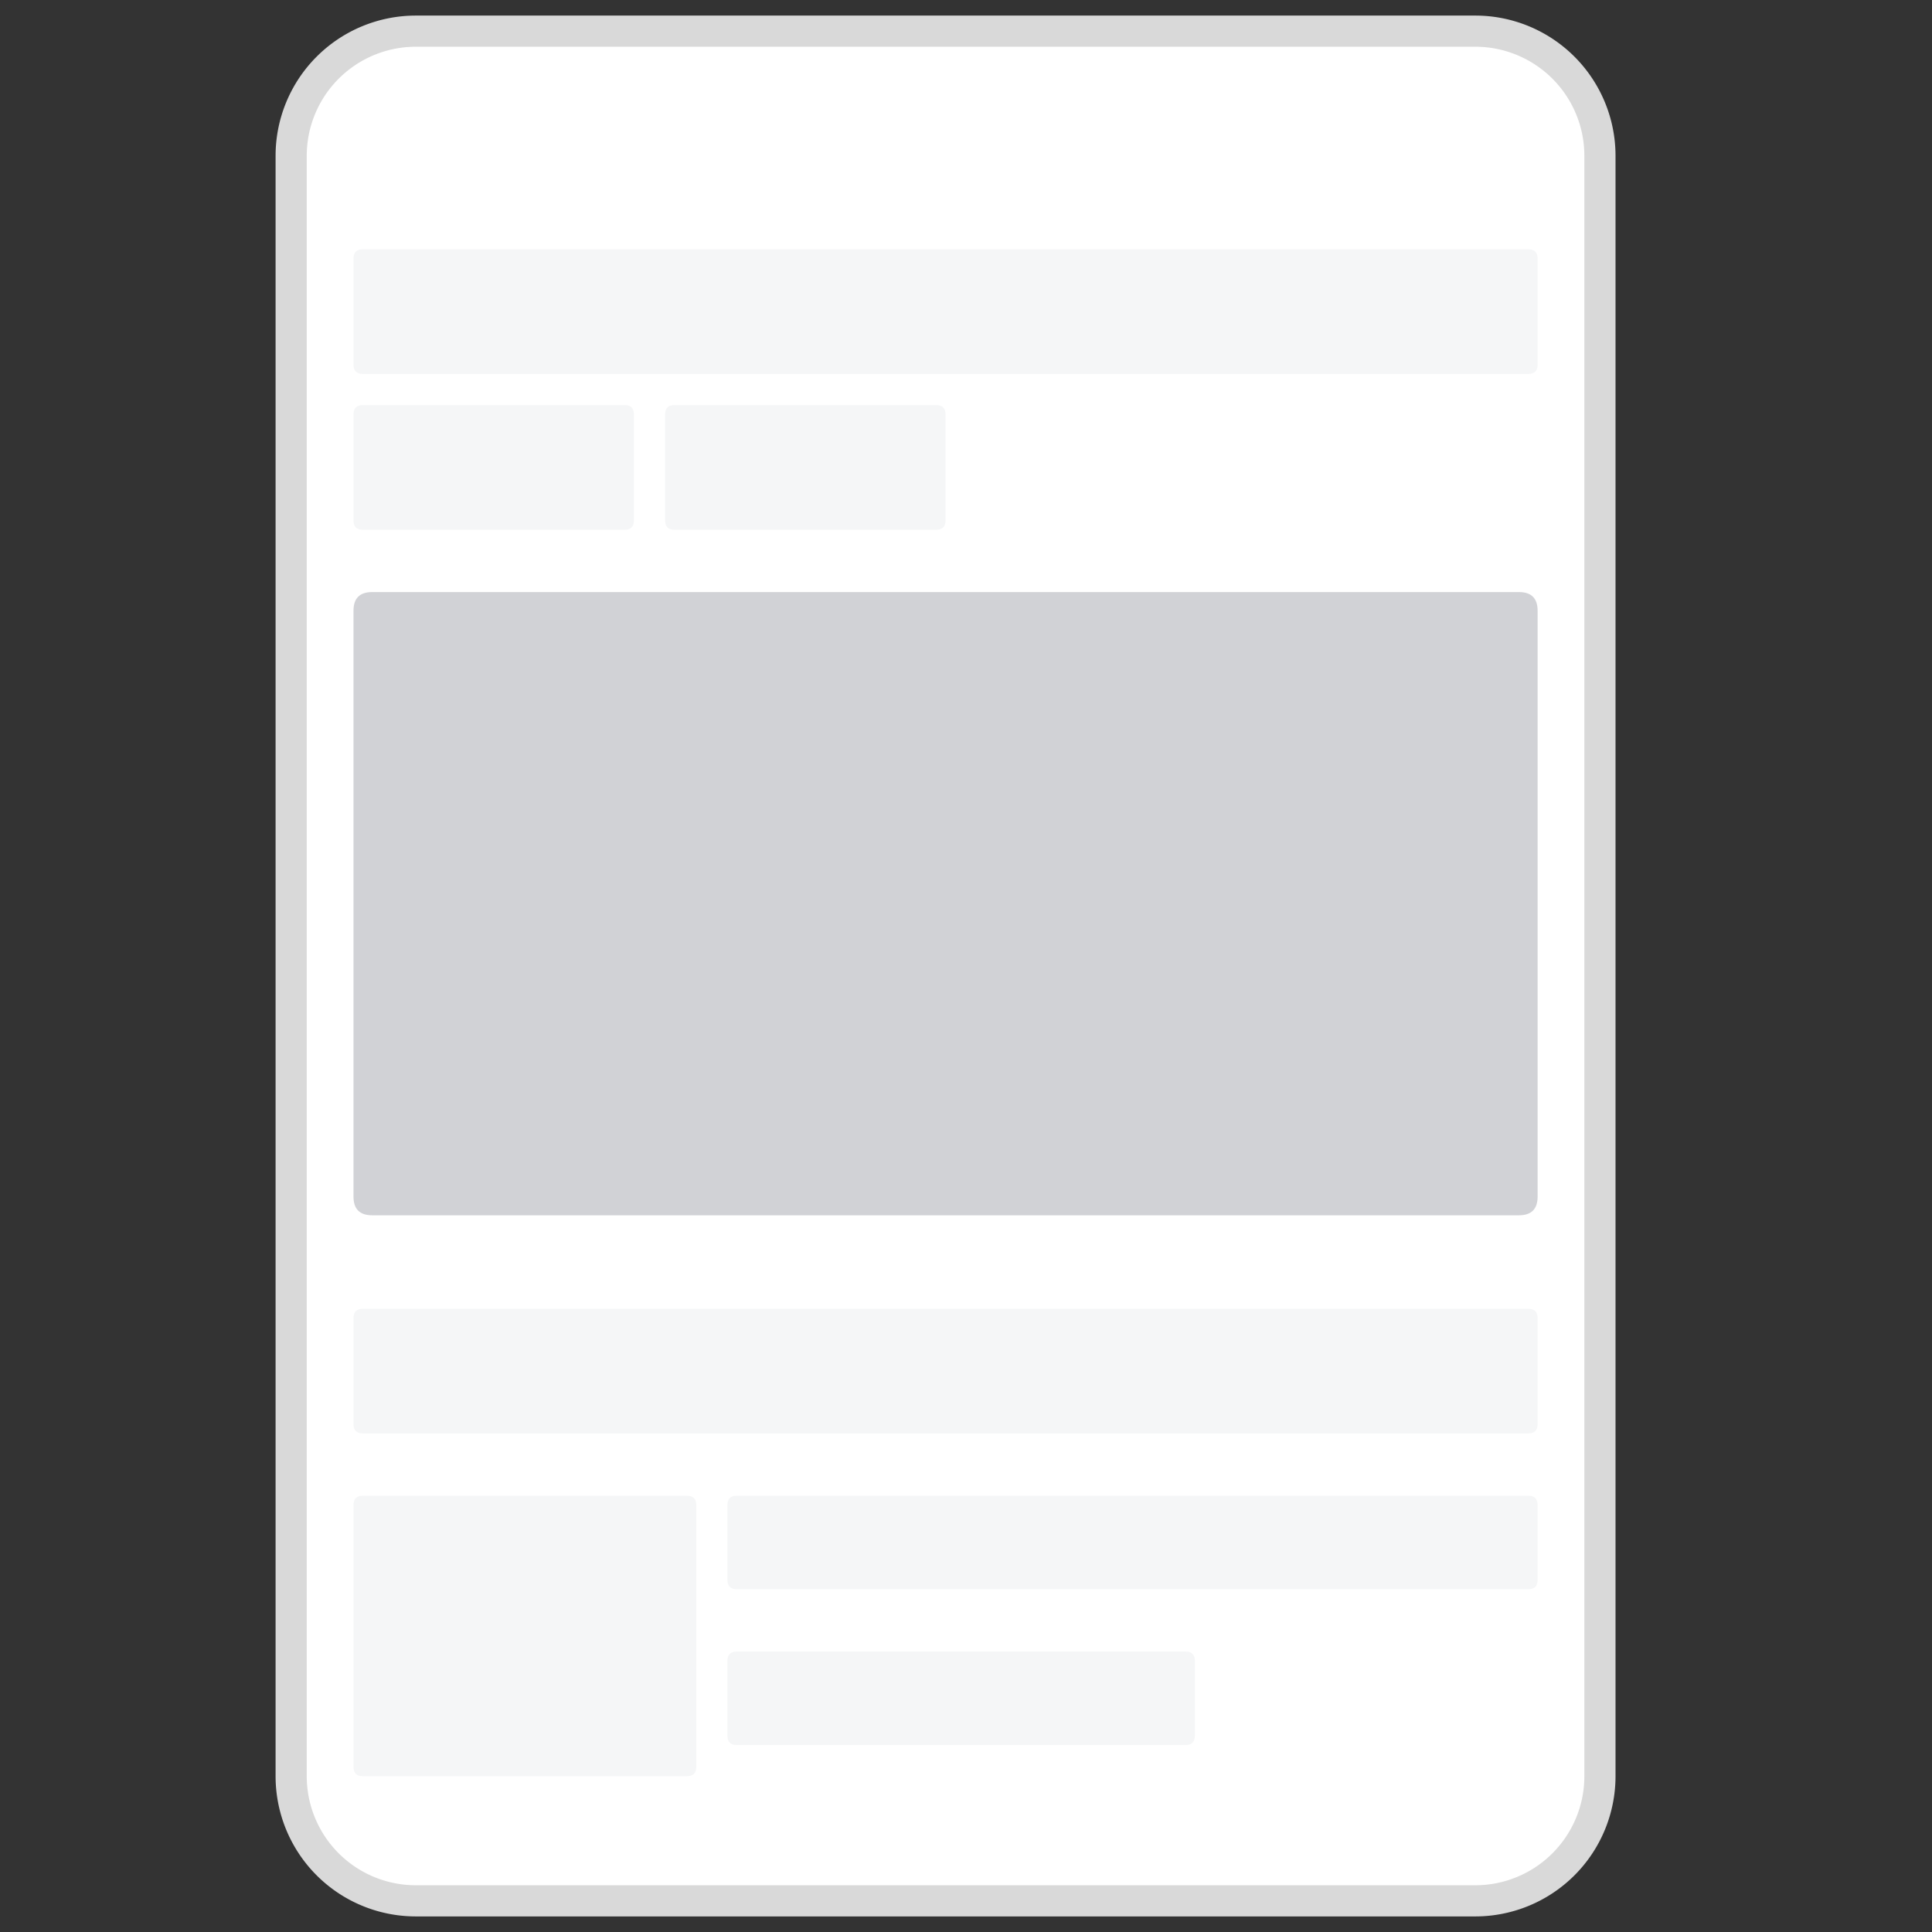
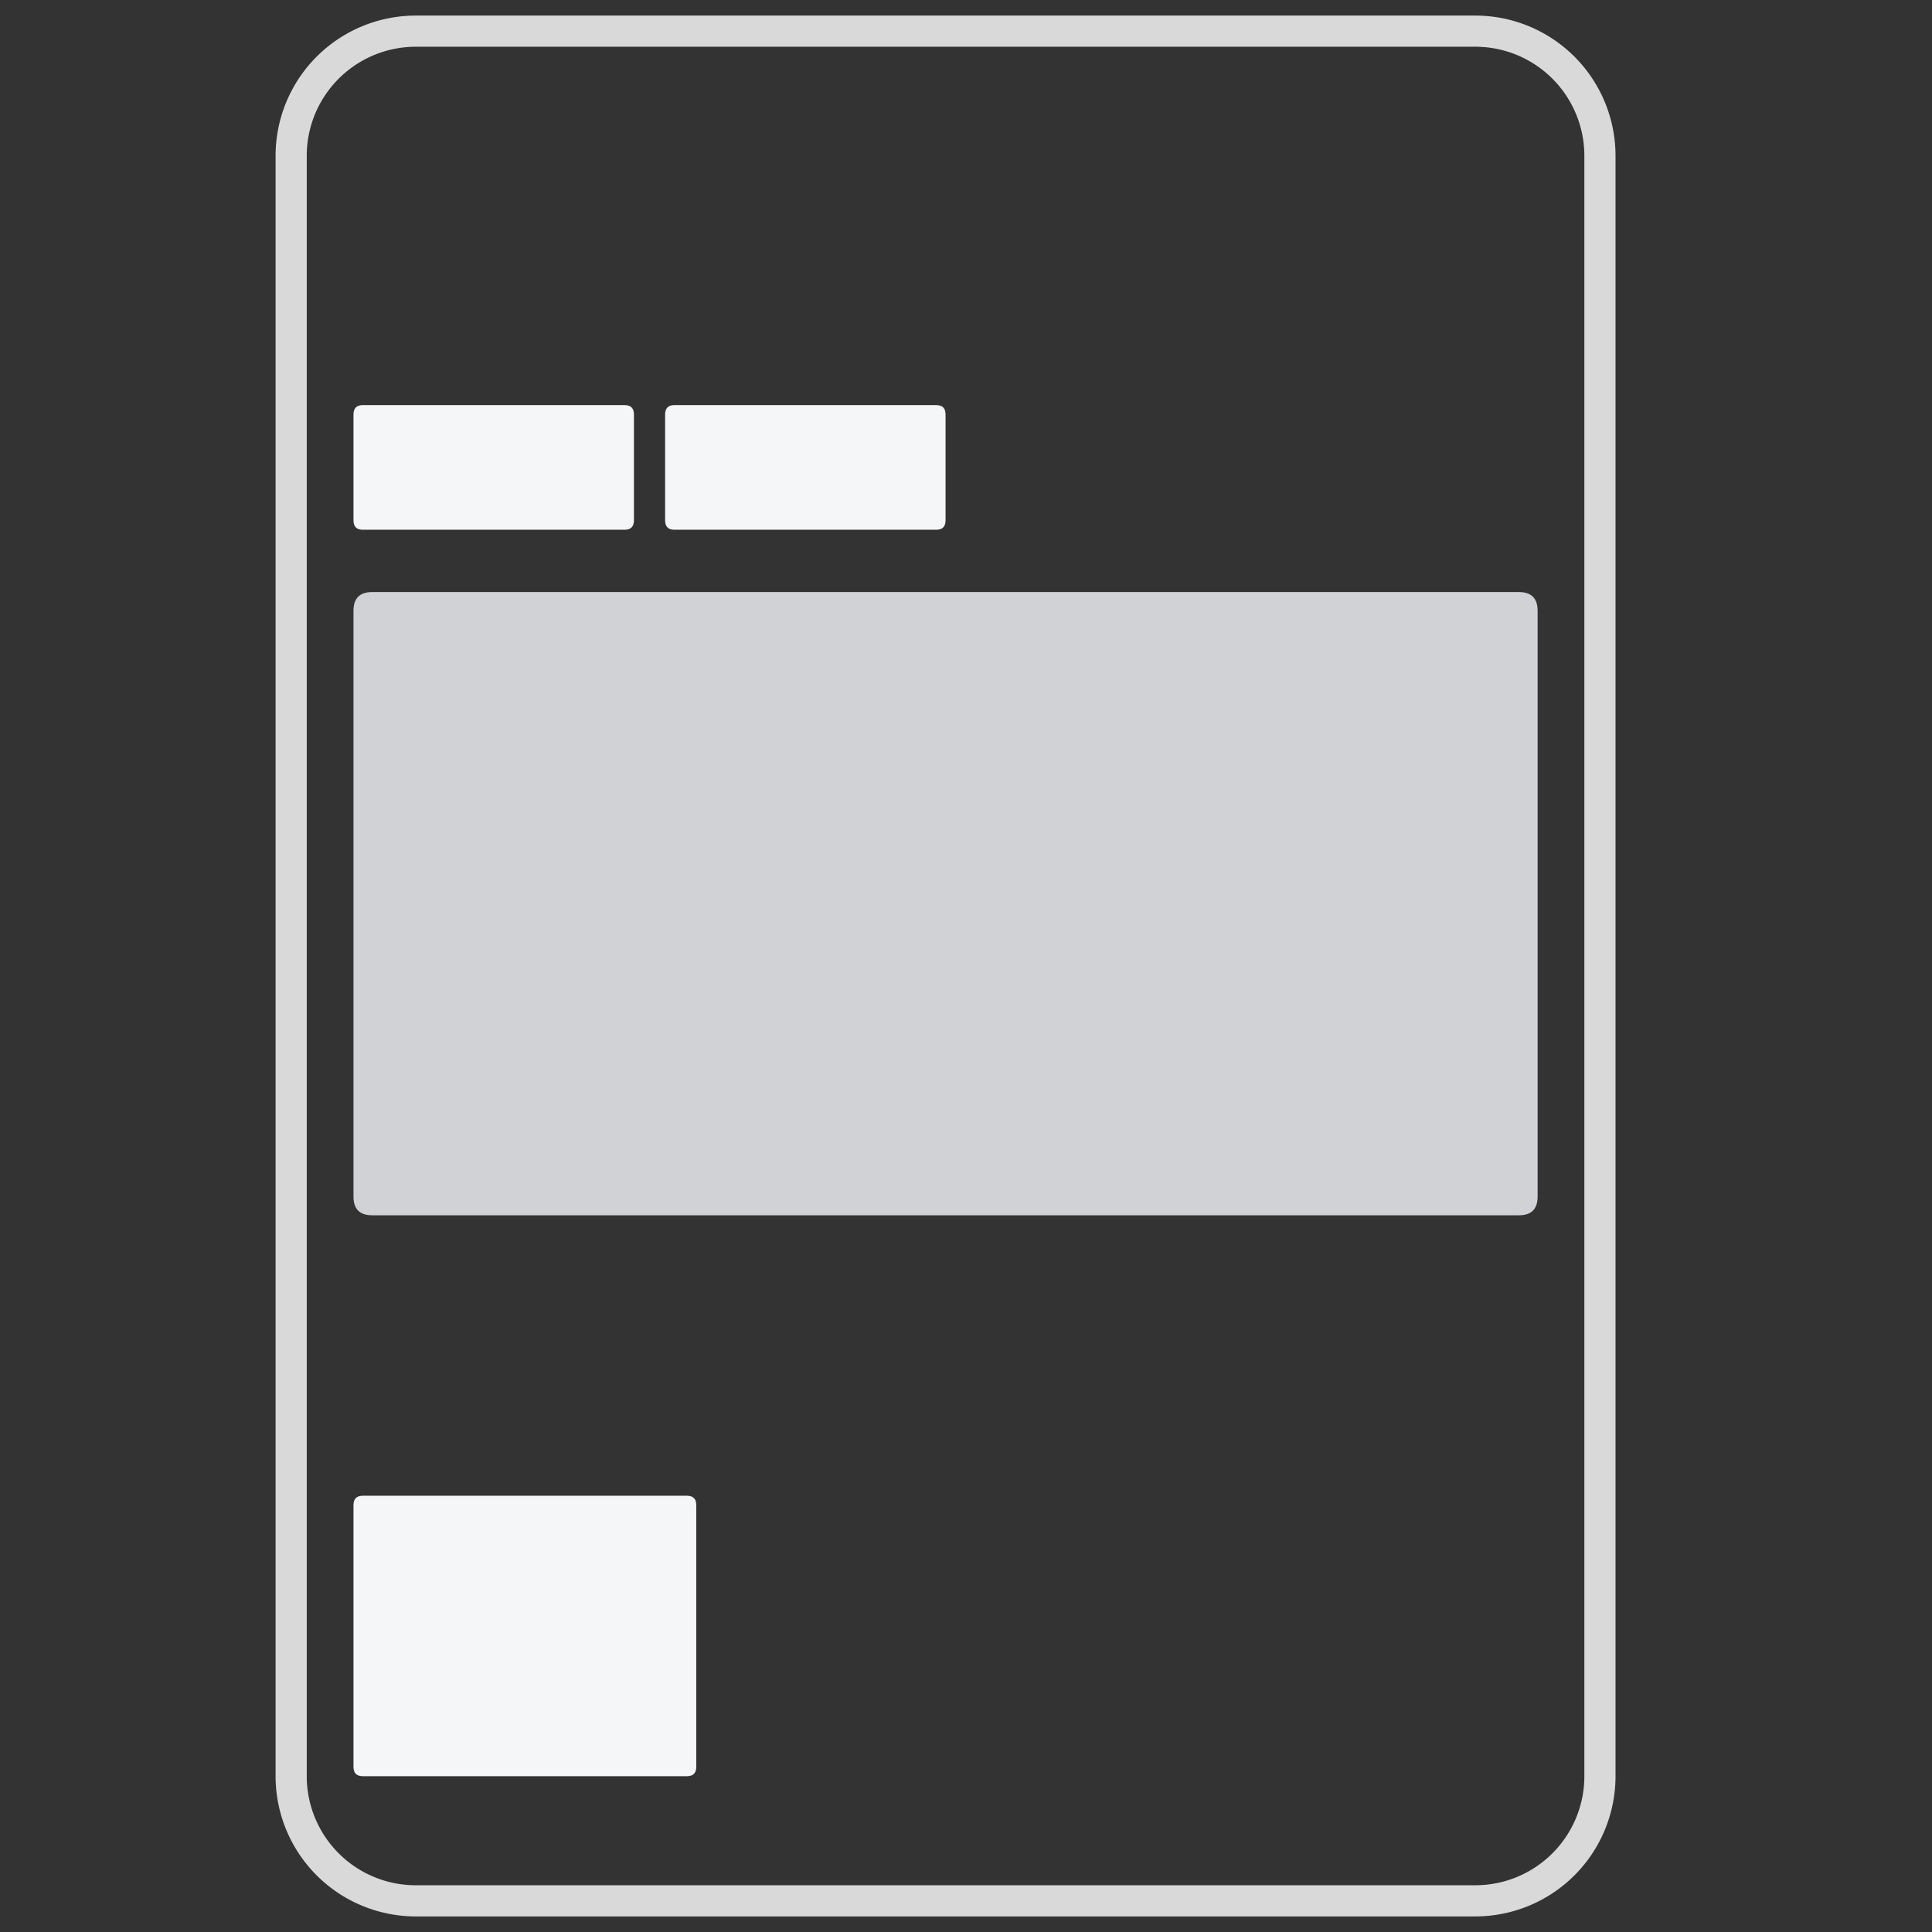
<svg xmlns="http://www.w3.org/2000/svg" t="1758020766052" class="icon" viewBox="0 0 1024 1024" version="1.1" p-id="21174" width="64" height="64">
  <rect x="0" y="0" width="1024" height="1024" fill="#333333" stroke="none" />
-   <path d="M220.388 16.516h561.548a66.065 66.065 0 0 1 66.065 66.065v858.839a66.065 66.065 0 0 1-66.065 66.065H220.388a66.065 66.065 0 0 1-66.065-66.065V82.581a66.065 66.065 0 0 1 66.065-66.065z" fill="#FFFFFF" p-id="21175" />
  <path d="M781.936 8.258A74.323 74.323 0 0 1 856.259 82.581v858.839a74.323 74.323 0 0 1-74.323 74.323H220.388A74.323 74.323 0 0 1 146.065 941.419V82.581A74.323 74.323 0 0 1 220.388 8.258h561.548z m0 16.516H220.388A57.806 57.806 0 0 0 162.581 82.581v858.839A57.806 57.806 0 0 0 220.388 999.226h561.548a57.806 57.806 0 0 0 57.806-57.806V82.581A57.806 57.806 0 0 0 781.936 24.774z" fill="#D9D9D9" p-id="21176" />
  <path d="M187.355 313.806m9.91 0l607.794 0q9.91 0 9.91 9.91l0 310.503q0 9.91-9.91 9.91l-607.794 0q-9.91 0-9.91-9.91l0-310.503q0-9.91 9.91-9.91Z" fill="#D1D2D6" p-id="21177" />
-   <path d="M187.355 132.129m4.955 0l617.703 0q4.955 0 4.955 4.955l0 56.155q0 4.955-4.955 4.955l-617.703 0q-4.955 0-4.955-4.955l0-56.155q0-4.955 4.955-4.955Z" fill="#F5F6F7" p-id="21178" />
  <path d="M187.355 214.71m4.955 0l138.735 0q4.955 0 4.955 4.955l0 56.155q0 4.955-4.955 4.955l-138.735 0q-4.955 0-4.955-4.955l0-56.155q0-4.955 4.955-4.955Z" fill="#F5F6F7" p-id="21179" />
  <path d="M352.517 214.71m4.955 0l138.735 0q4.955 0 4.955 4.955l0 56.155q0 4.955-4.955 4.955l-138.735 0q-4.955 0-4.955-4.955l0-56.155q0-4.955 4.955-4.955Z" fill="#F5F6F7" p-id="21180" />
-   <path d="M187.355 693.677m4.955 0l617.703 0q4.955 0 4.955 4.955l0 56.155q0 4.955-4.955 4.955l-617.703 0q-4.955 0-4.955-4.955l0-56.155q0-4.955 4.955-4.955Z" fill="#F5F6F7" p-id="21181" />
-   <path d="M385.549 792.774m4.955 0l419.51 0q4.955 0 4.955 4.955l0 39.639q0 4.955-4.955 4.955l-419.51 0q-4.955 0-4.955-4.955l0-39.639q0-4.955 4.955-4.955Z" fill="#F5F6F7" p-id="21182" />
-   <path d="M385.549 875.355m4.955 0l237.832 0q4.955 0 4.955 4.955l0 39.639q0 4.955-4.955 4.955l-237.832 0q-4.955 0-4.955-4.955l0-39.639q0-4.955 4.955-4.955Z" fill="#F5F6F7" p-id="21183" />
  <path d="M187.355 792.774m4.955 0l171.768 0q4.955 0 4.955 4.955l0 138.735q0 4.955-4.955 4.955l-171.768 0q-4.955 0-4.955-4.955l0-138.735q0-4.955 4.955-4.955Z" fill="#F5F6F7" p-id="21184" />
</svg>